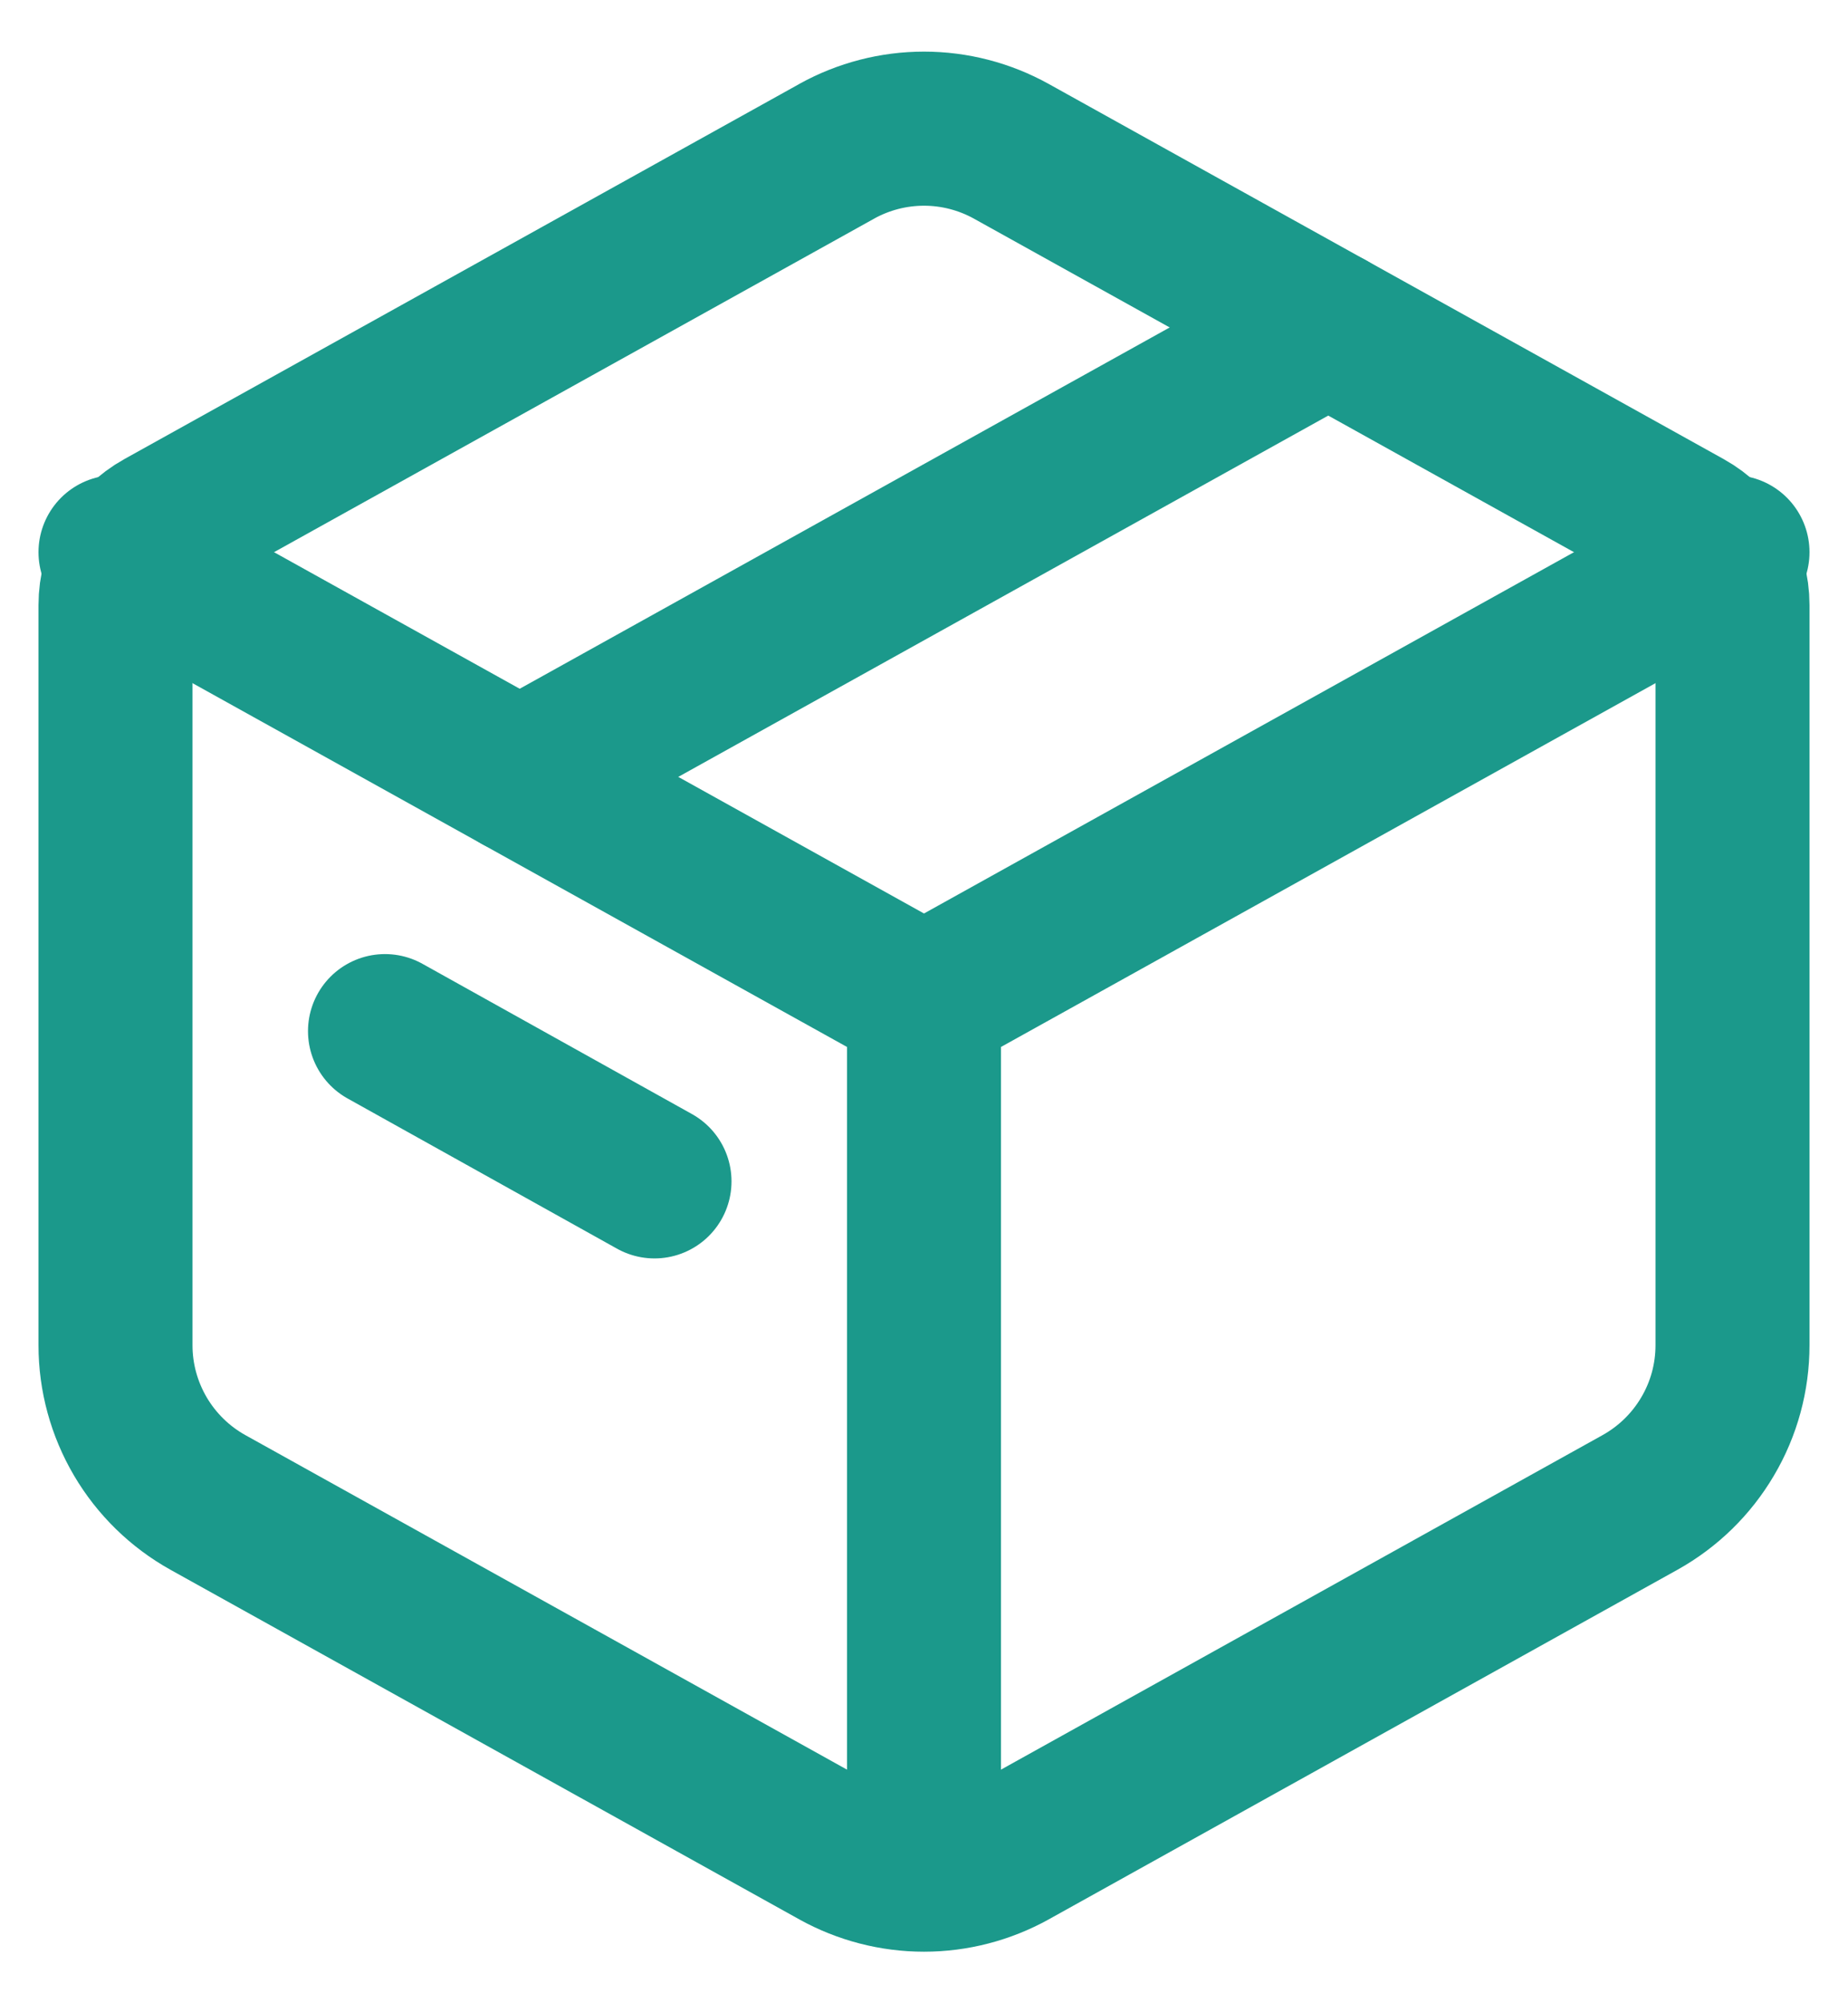
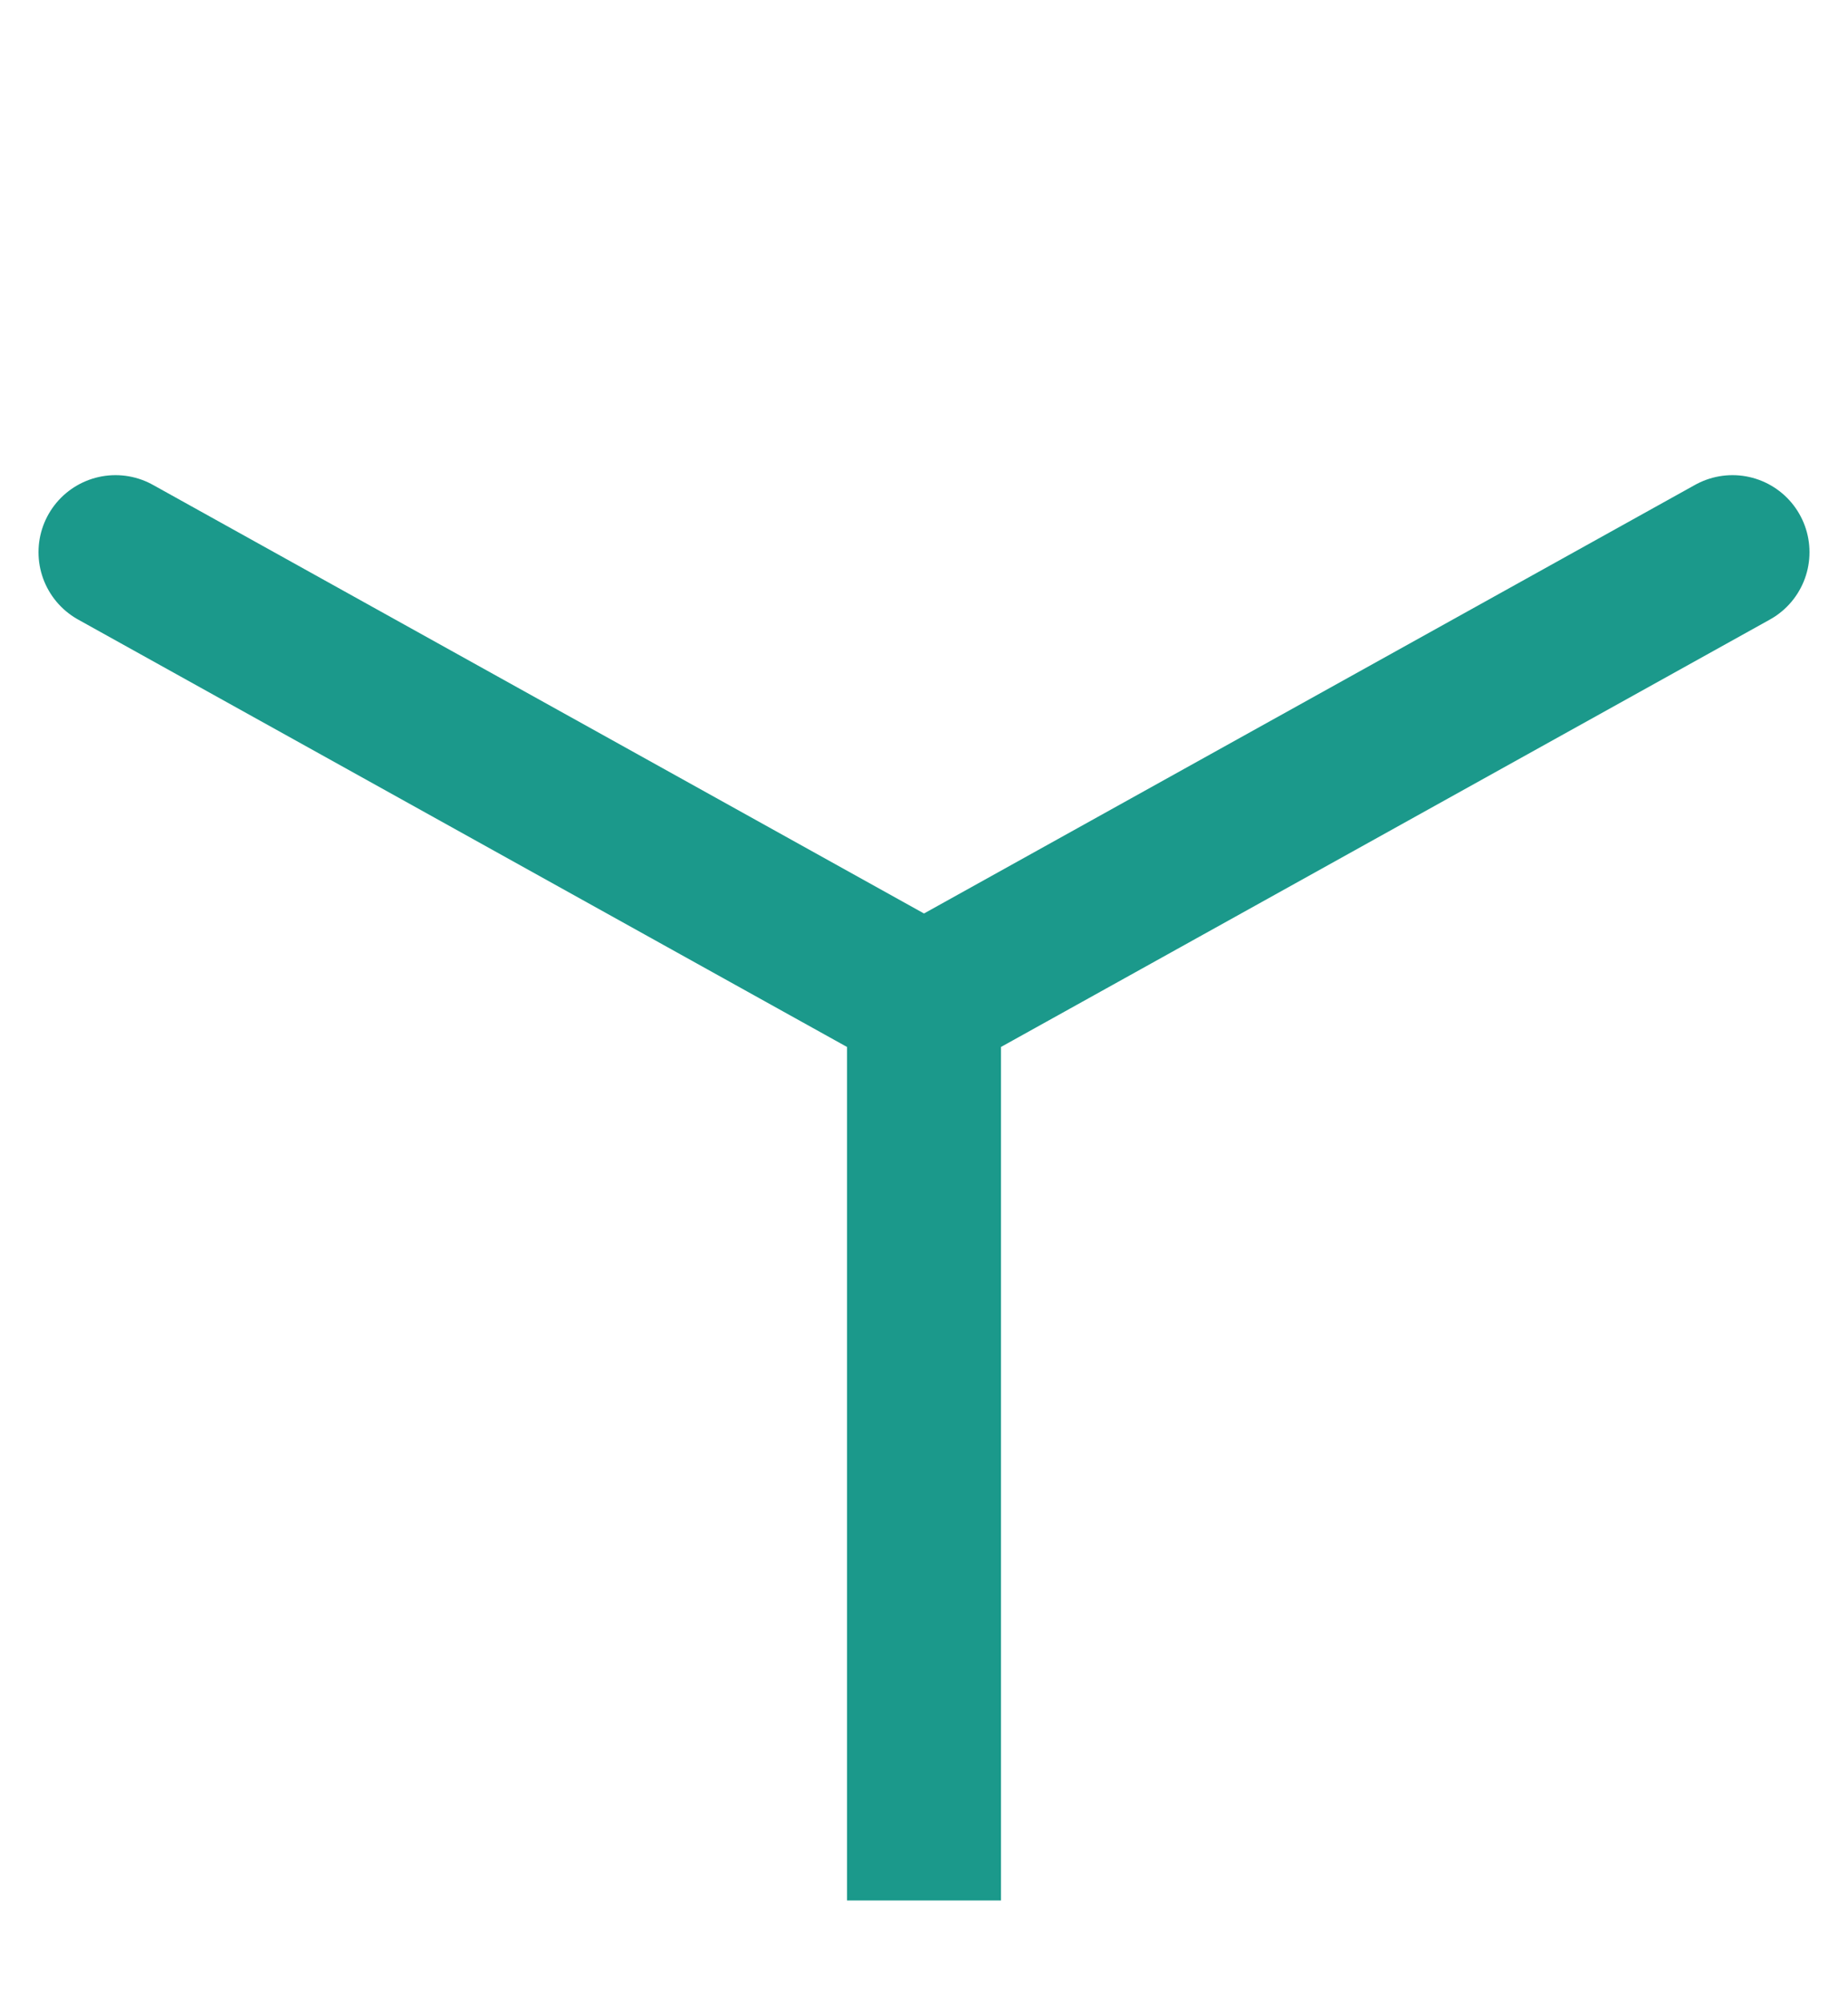
<svg xmlns="http://www.w3.org/2000/svg" width="24" height="26" viewBox="0 0 24 26" fill="none">
-   <path d="M10.867 1.963C11.214 1.771 11.604 1.67 12 1.67C12.396 1.67 12.786 1.771 13.133 1.963L21.9 6.833C22.082 6.934 22.233 7.082 22.339 7.261C22.444 7.441 22.5 7.645 22.5 7.853V17.46C22.5 17.876 22.389 18.285 22.177 18.643C21.966 19.002 21.663 19.297 21.299 19.5L13.133 24.038C12.786 24.23 12.396 24.331 12 24.331C11.604 24.331 11.214 24.23 10.867 24.038L2.7 19.5C2.337 19.298 2.034 19.002 1.823 18.644C1.612 18.285 1.5 17.877 1.5 17.461V7.853C1.5 7.645 1.556 7.441 1.661 7.261C1.766 7.082 1.918 6.934 2.1 6.833L10.868 1.963H10.867Z" stroke="#1B998B" stroke-width="2" stroke-linecap="round" stroke-linejoin="round" />
  <path d="M12 13V24.666M1.5 7.167L12 13L1.5 7.167ZM12 13L22.5 7.167L12 13Z" stroke="#1B998B" stroke-width="2" stroke-linejoin="round" />
-   <path d="M5 13.383L8.5 15.333M6.75 10.083L17.25 4.25L6.75 10.083Z" stroke="#1B998B" stroke-width="2" stroke-linecap="round" stroke-linejoin="round" />
</svg>